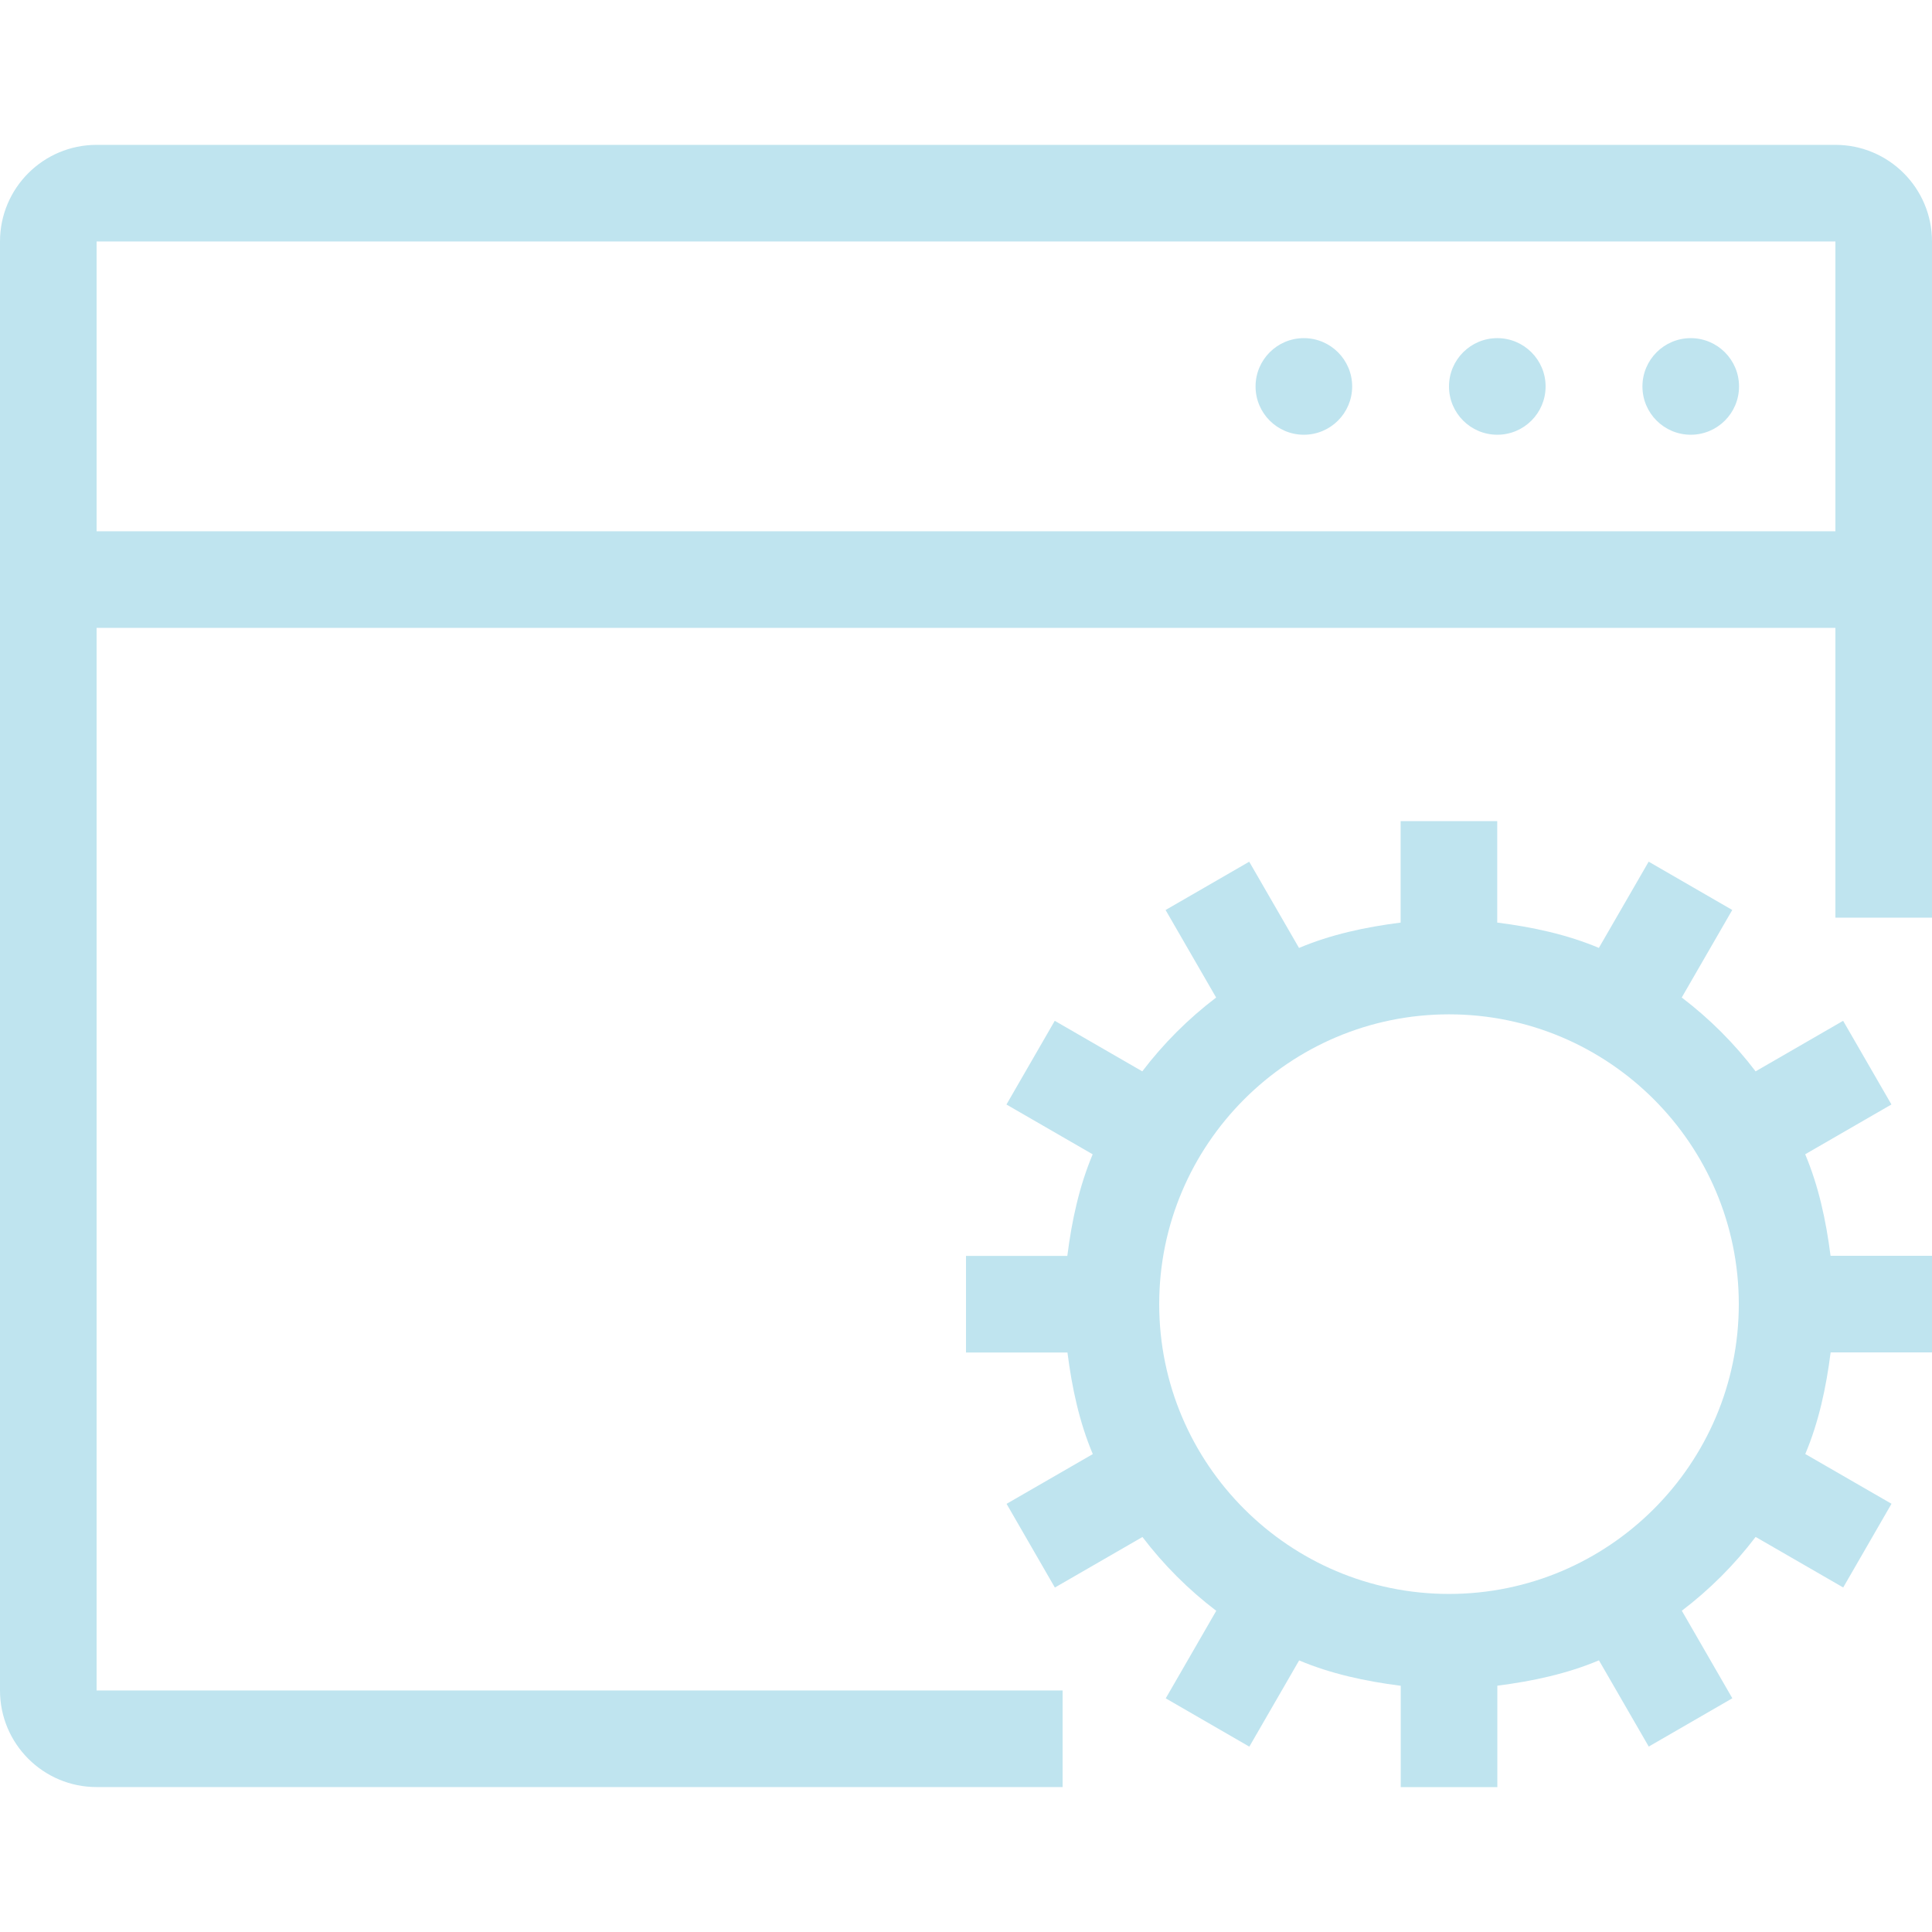
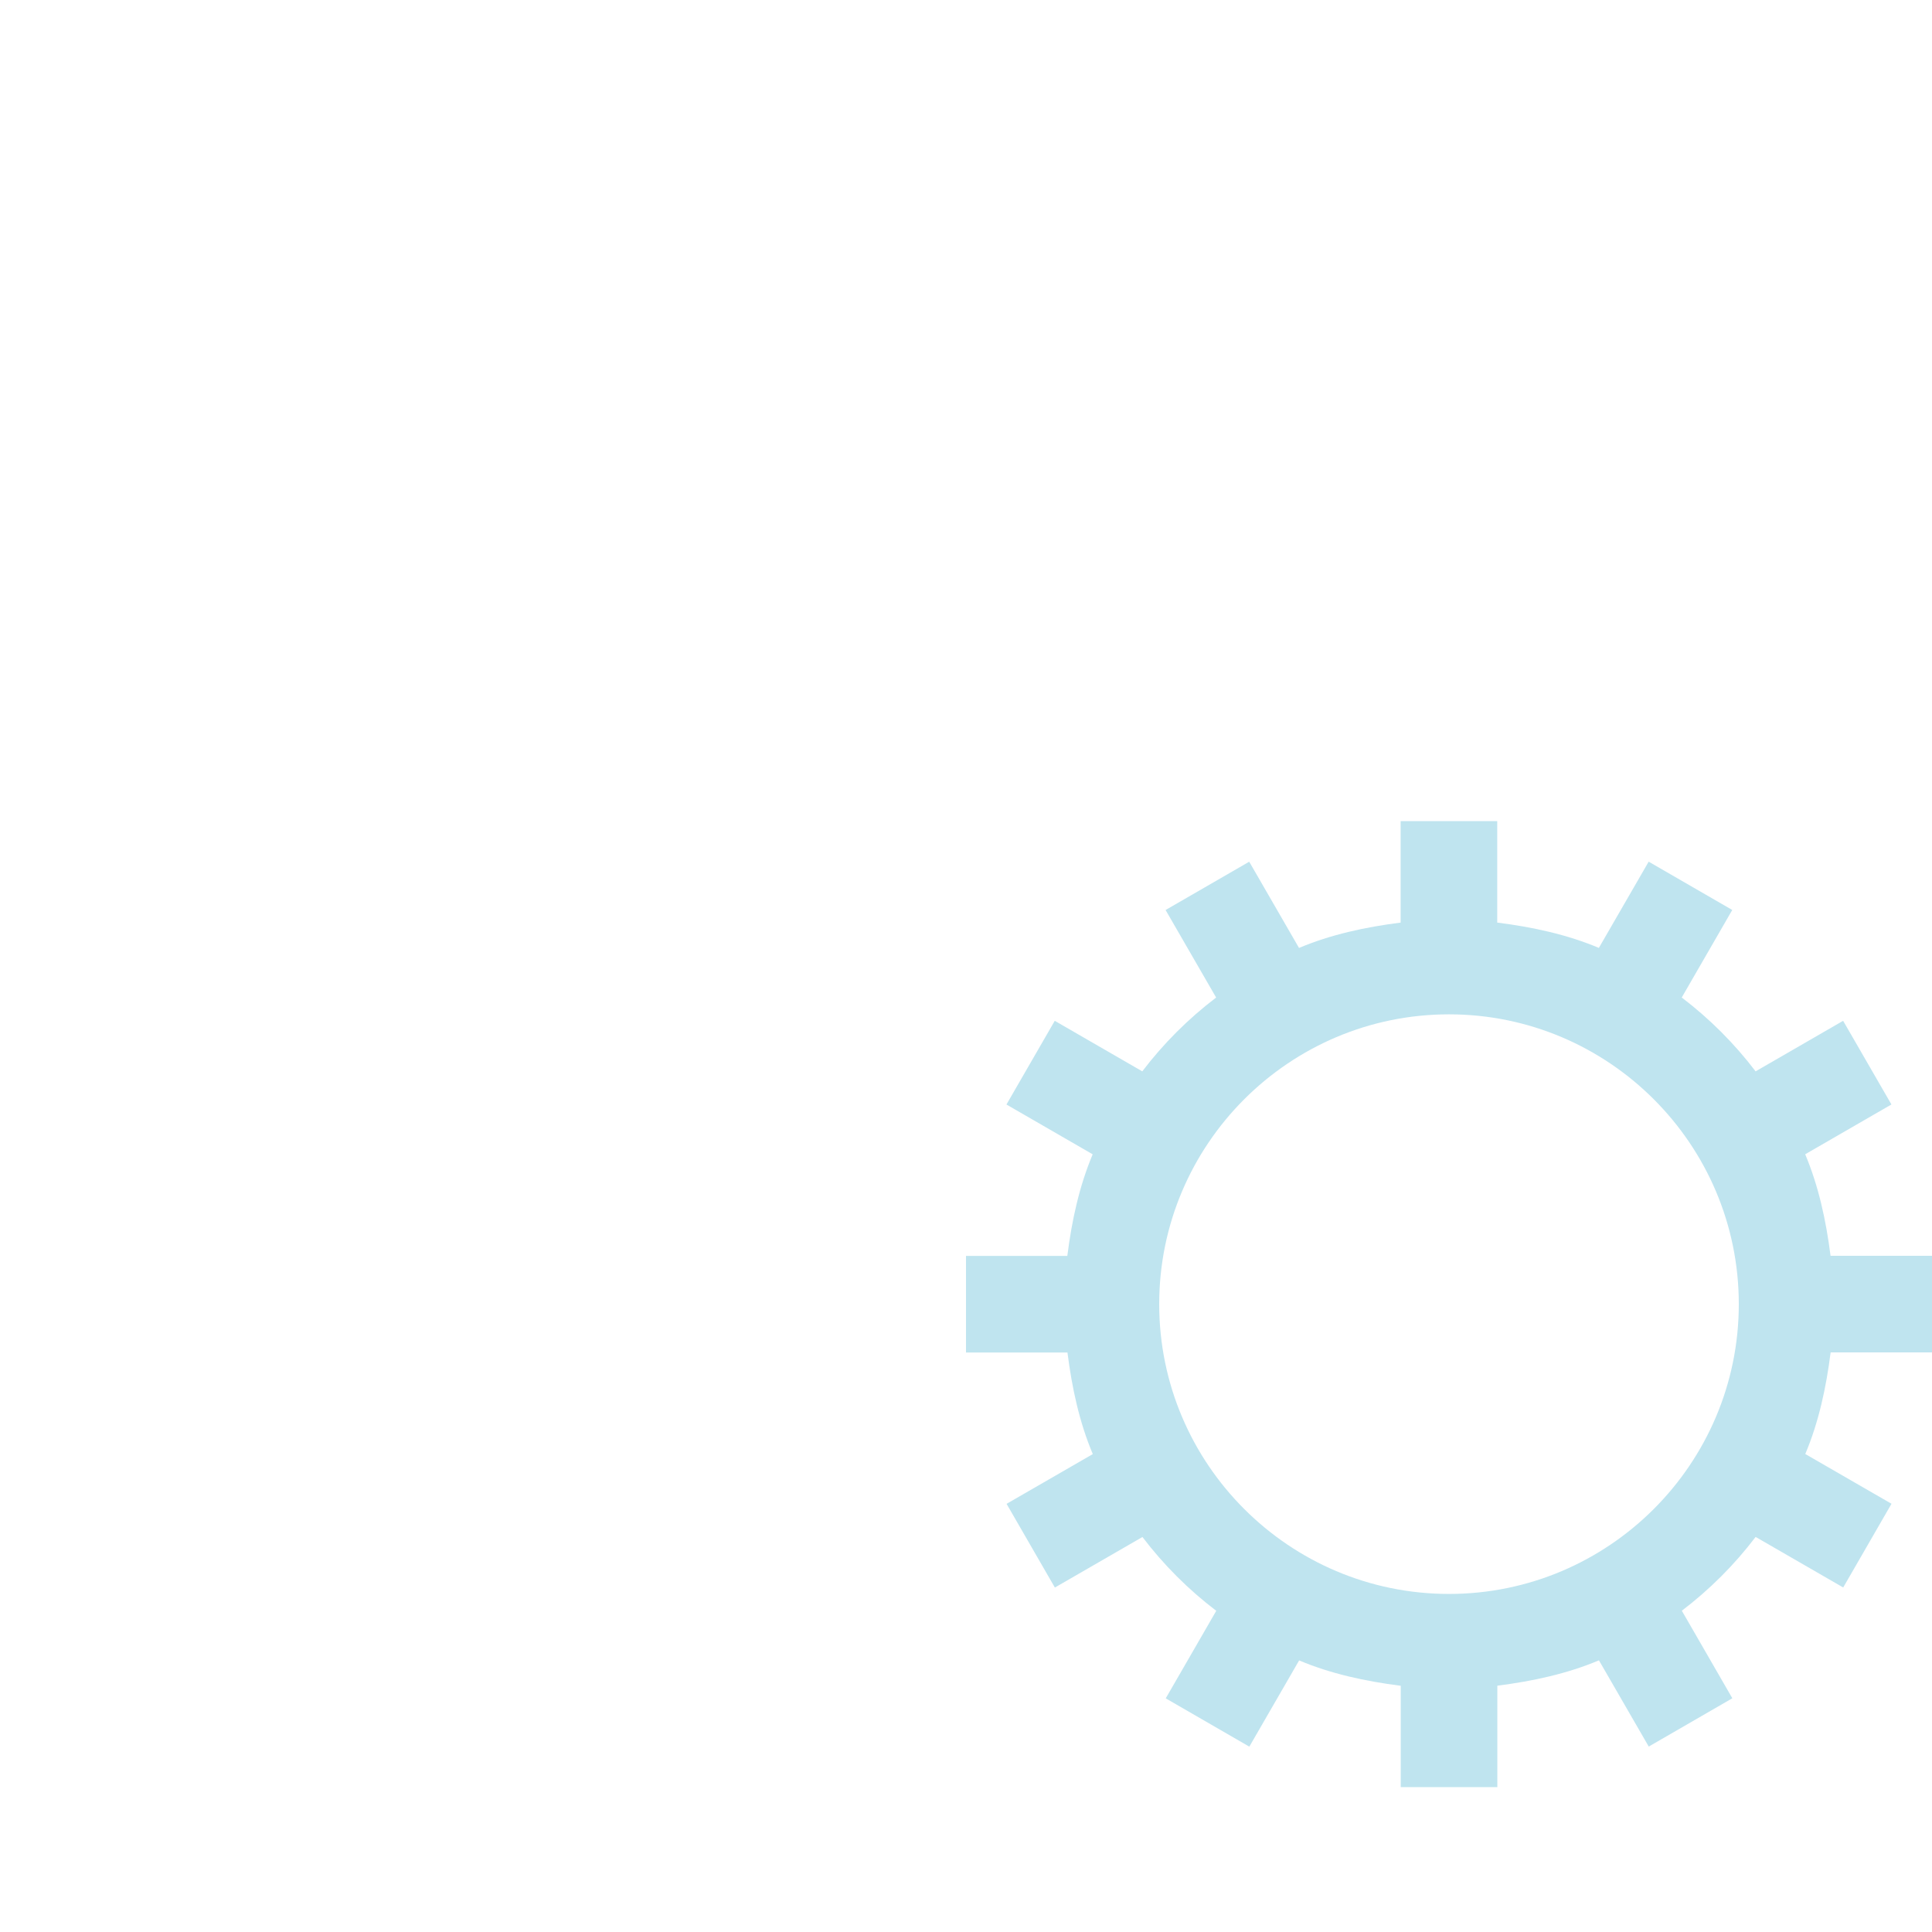
<svg xmlns="http://www.w3.org/2000/svg" width="49" height="49" viewBox="0 0 49 49" fill="none">
-   <path d="M42.881 11.026C43.558 11.026 44.106 10.478 44.106 9.801C44.106 9.125 43.558 8.576 42.881 8.576C42.205 8.576 41.656 9.125 41.656 9.801C41.656 10.478 42.205 11.026 42.881 11.026Z" fill="#BFE4EF" />
-   <path d="M37.975 11.026C38.651 11.026 39.2 10.478 39.2 9.801C39.2 9.125 38.651 8.576 37.975 8.576C37.298 8.576 36.75 9.125 36.75 9.801C36.75 10.478 37.298 11.026 37.975 11.026Z" fill="#BFE4EF" />
-   <path d="M33.069 11.026C33.745 11.026 34.294 10.478 34.294 9.801C34.294 9.125 33.745 8.576 33.069 8.576C32.392 8.576 31.844 9.125 31.844 9.801C31.844 10.478 32.392 11.026 33.069 11.026Z" fill="#BFE4EF" />
  <path d="M49 34.3V31.85H46.427C46.313 30.954 46.123 30.08 45.784 29.275L47.971 28.012L46.746 25.89L44.526 27.172C43.987 26.464 43.36 25.837 42.653 25.299L43.934 23.079L41.814 21.854L40.551 24.041C39.745 23.702 38.872 23.512 37.973 23.399V20.826H35.523V23.399C34.625 23.513 33.752 23.702 32.946 24.042L31.683 21.855L29.562 23.08L30.844 25.3C30.137 25.838 29.509 26.465 28.971 27.172L26.751 25.89L25.526 28.013L27.713 29.276C27.374 30.081 27.183 30.954 27.07 31.852H24.5V34.302H27.073C27.187 35.2 27.376 36.074 27.716 36.879L25.529 38.141L26.754 40.264L28.975 38.982C29.513 39.689 30.14 40.316 30.847 40.854L29.566 43.074L31.686 44.299L32.949 42.112C33.755 42.452 34.628 42.641 35.526 42.755V45.326H37.976V42.753C38.874 42.639 39.747 42.45 40.553 42.11L41.816 44.297L43.936 43.072L42.655 40.852C43.362 40.314 43.989 39.687 44.527 38.98L46.748 40.262L47.973 38.139L45.786 36.877C46.126 36.072 46.315 35.199 46.429 34.3H49V34.3ZM36.75 40.426C32.697 40.426 29.4 37.129 29.4 33.076C29.4 29.023 32.697 25.726 36.75 25.726C40.803 25.726 44.1 29.023 44.1 33.076C44.1 37.129 40.803 40.426 36.75 40.426Z" fill="#BFE4EF" />
-   <path d="M46.55 3.674H2.45C1.097 3.674 0 4.771 0 6.124V42.874C0 44.227 1.097 45.324 2.45 45.324H26.95V42.874H2.45V15.924H46.55V23.274H49V6.124C49 4.771 47.903 3.674 46.55 3.674ZM46.55 13.474H2.45V6.124H46.55V13.474Z" fill="#BFE4EF" />
</svg>